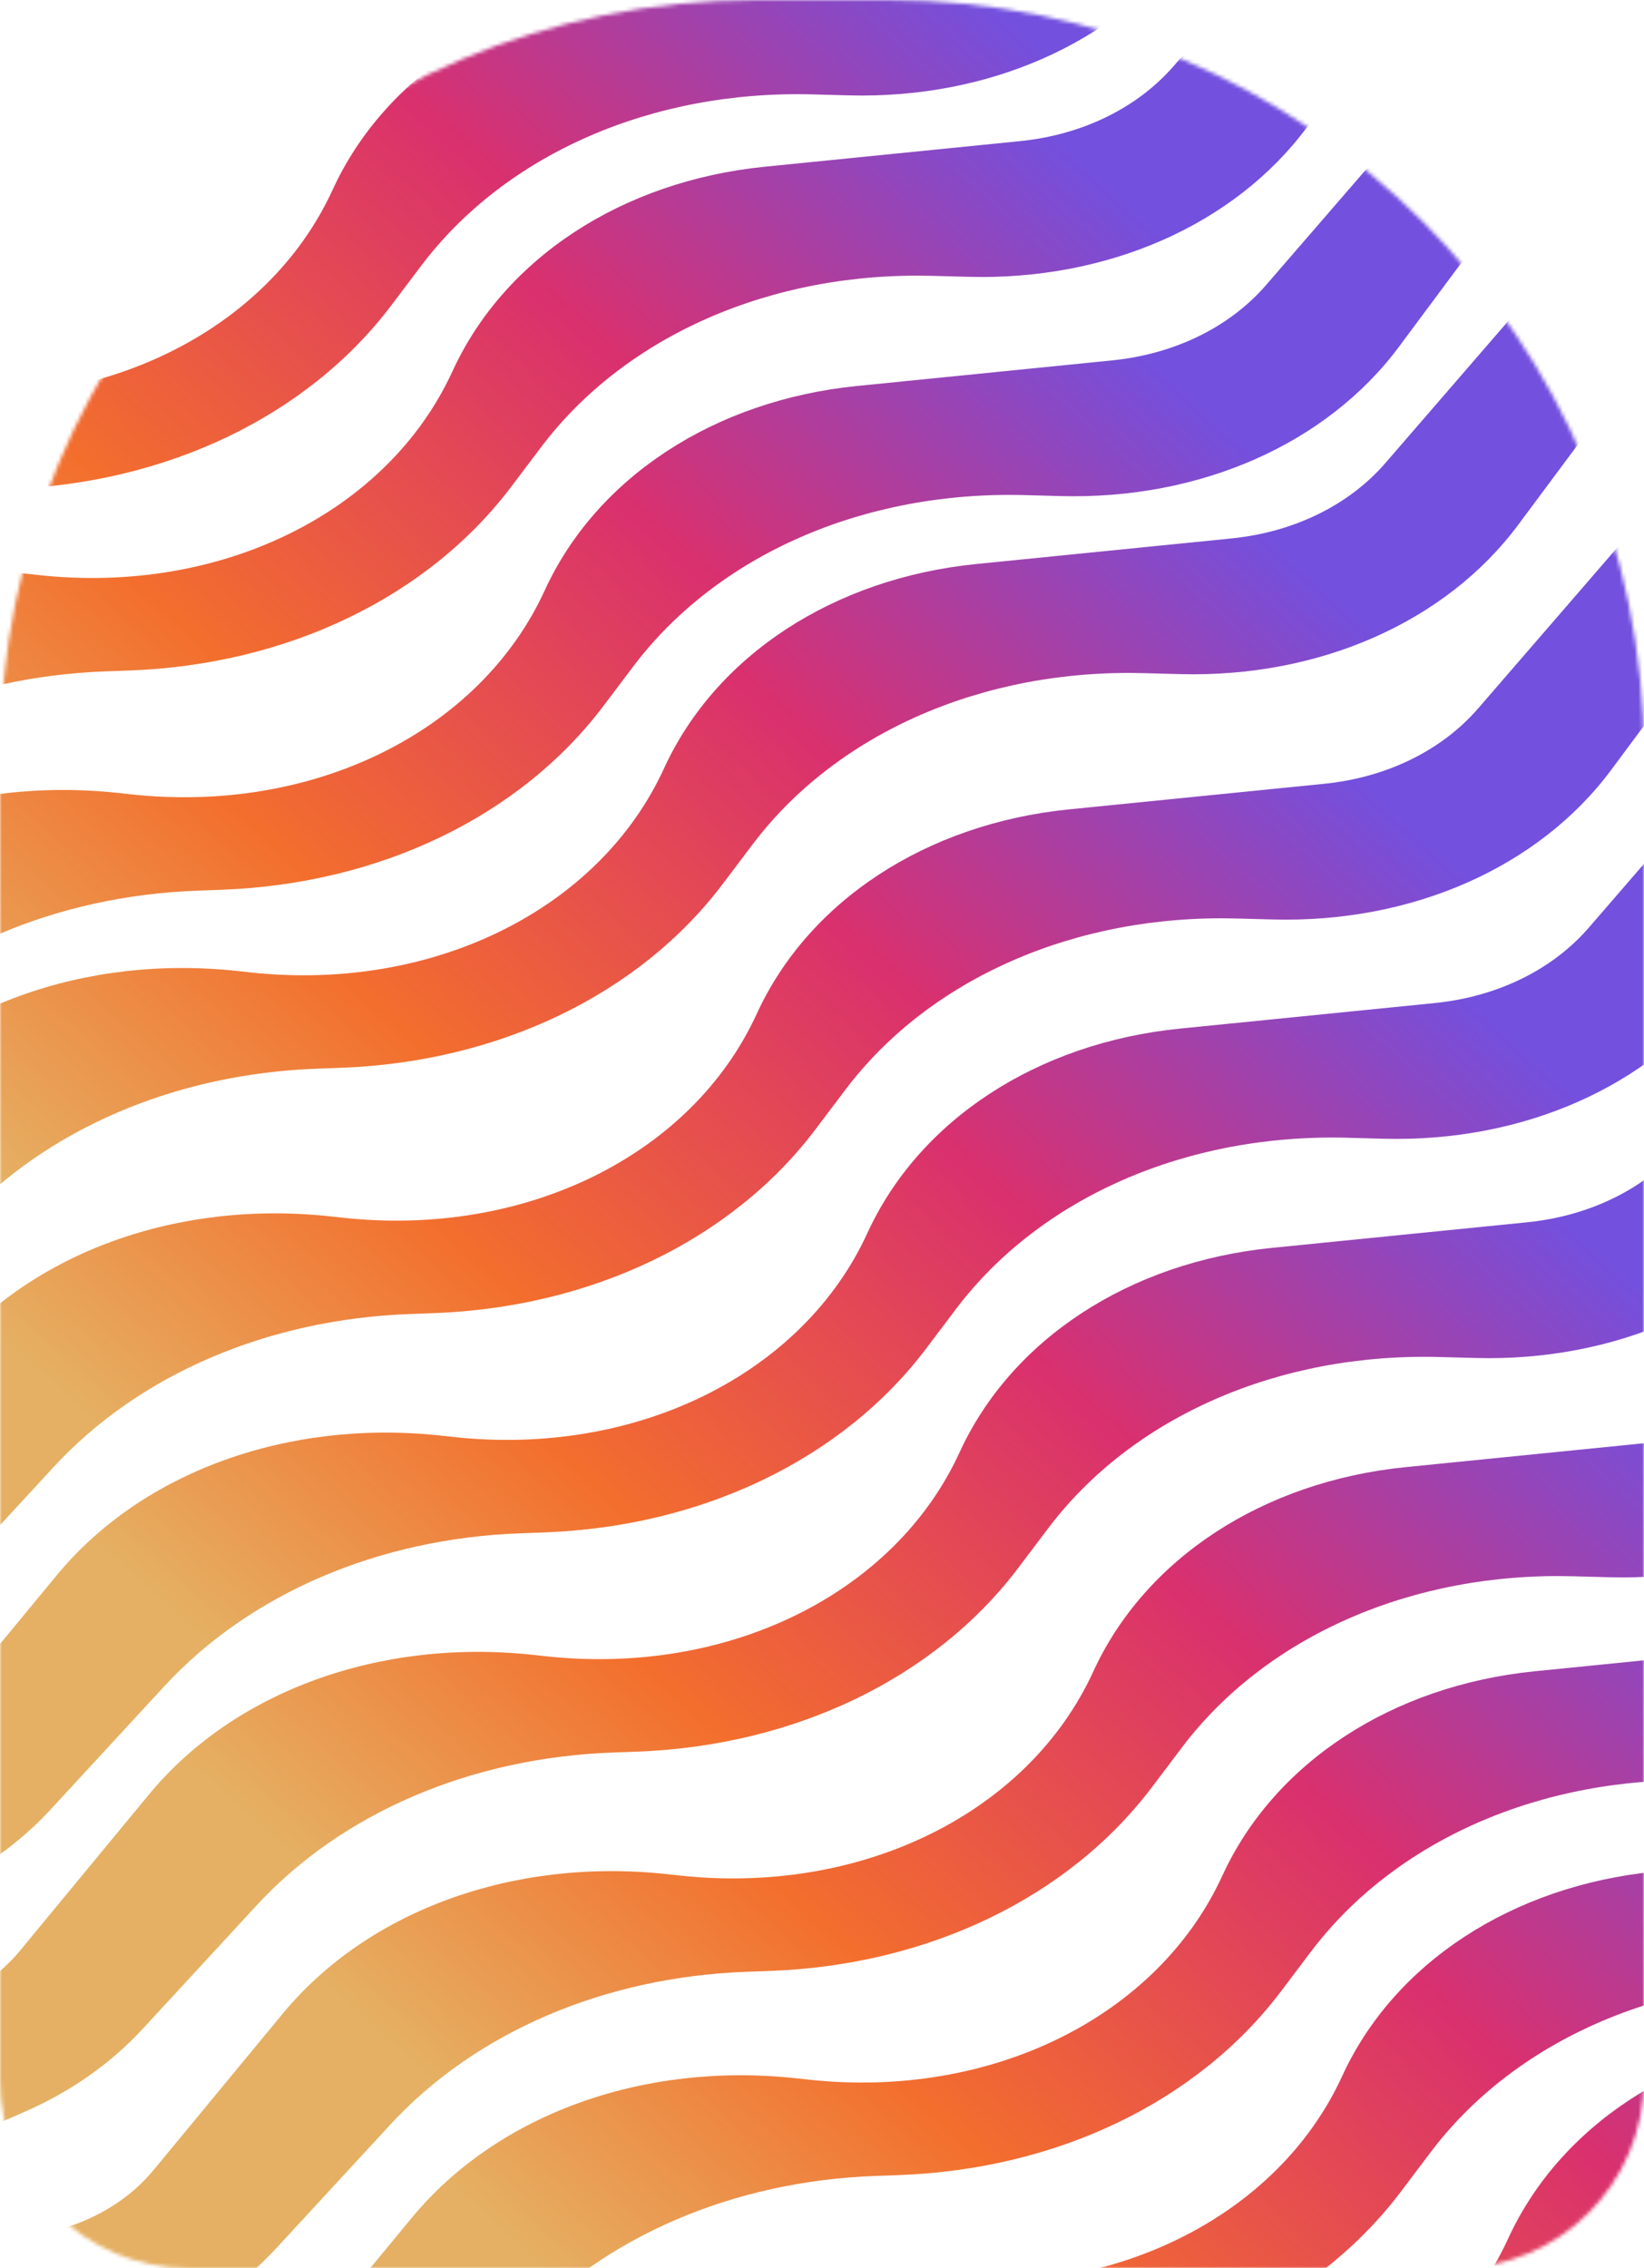
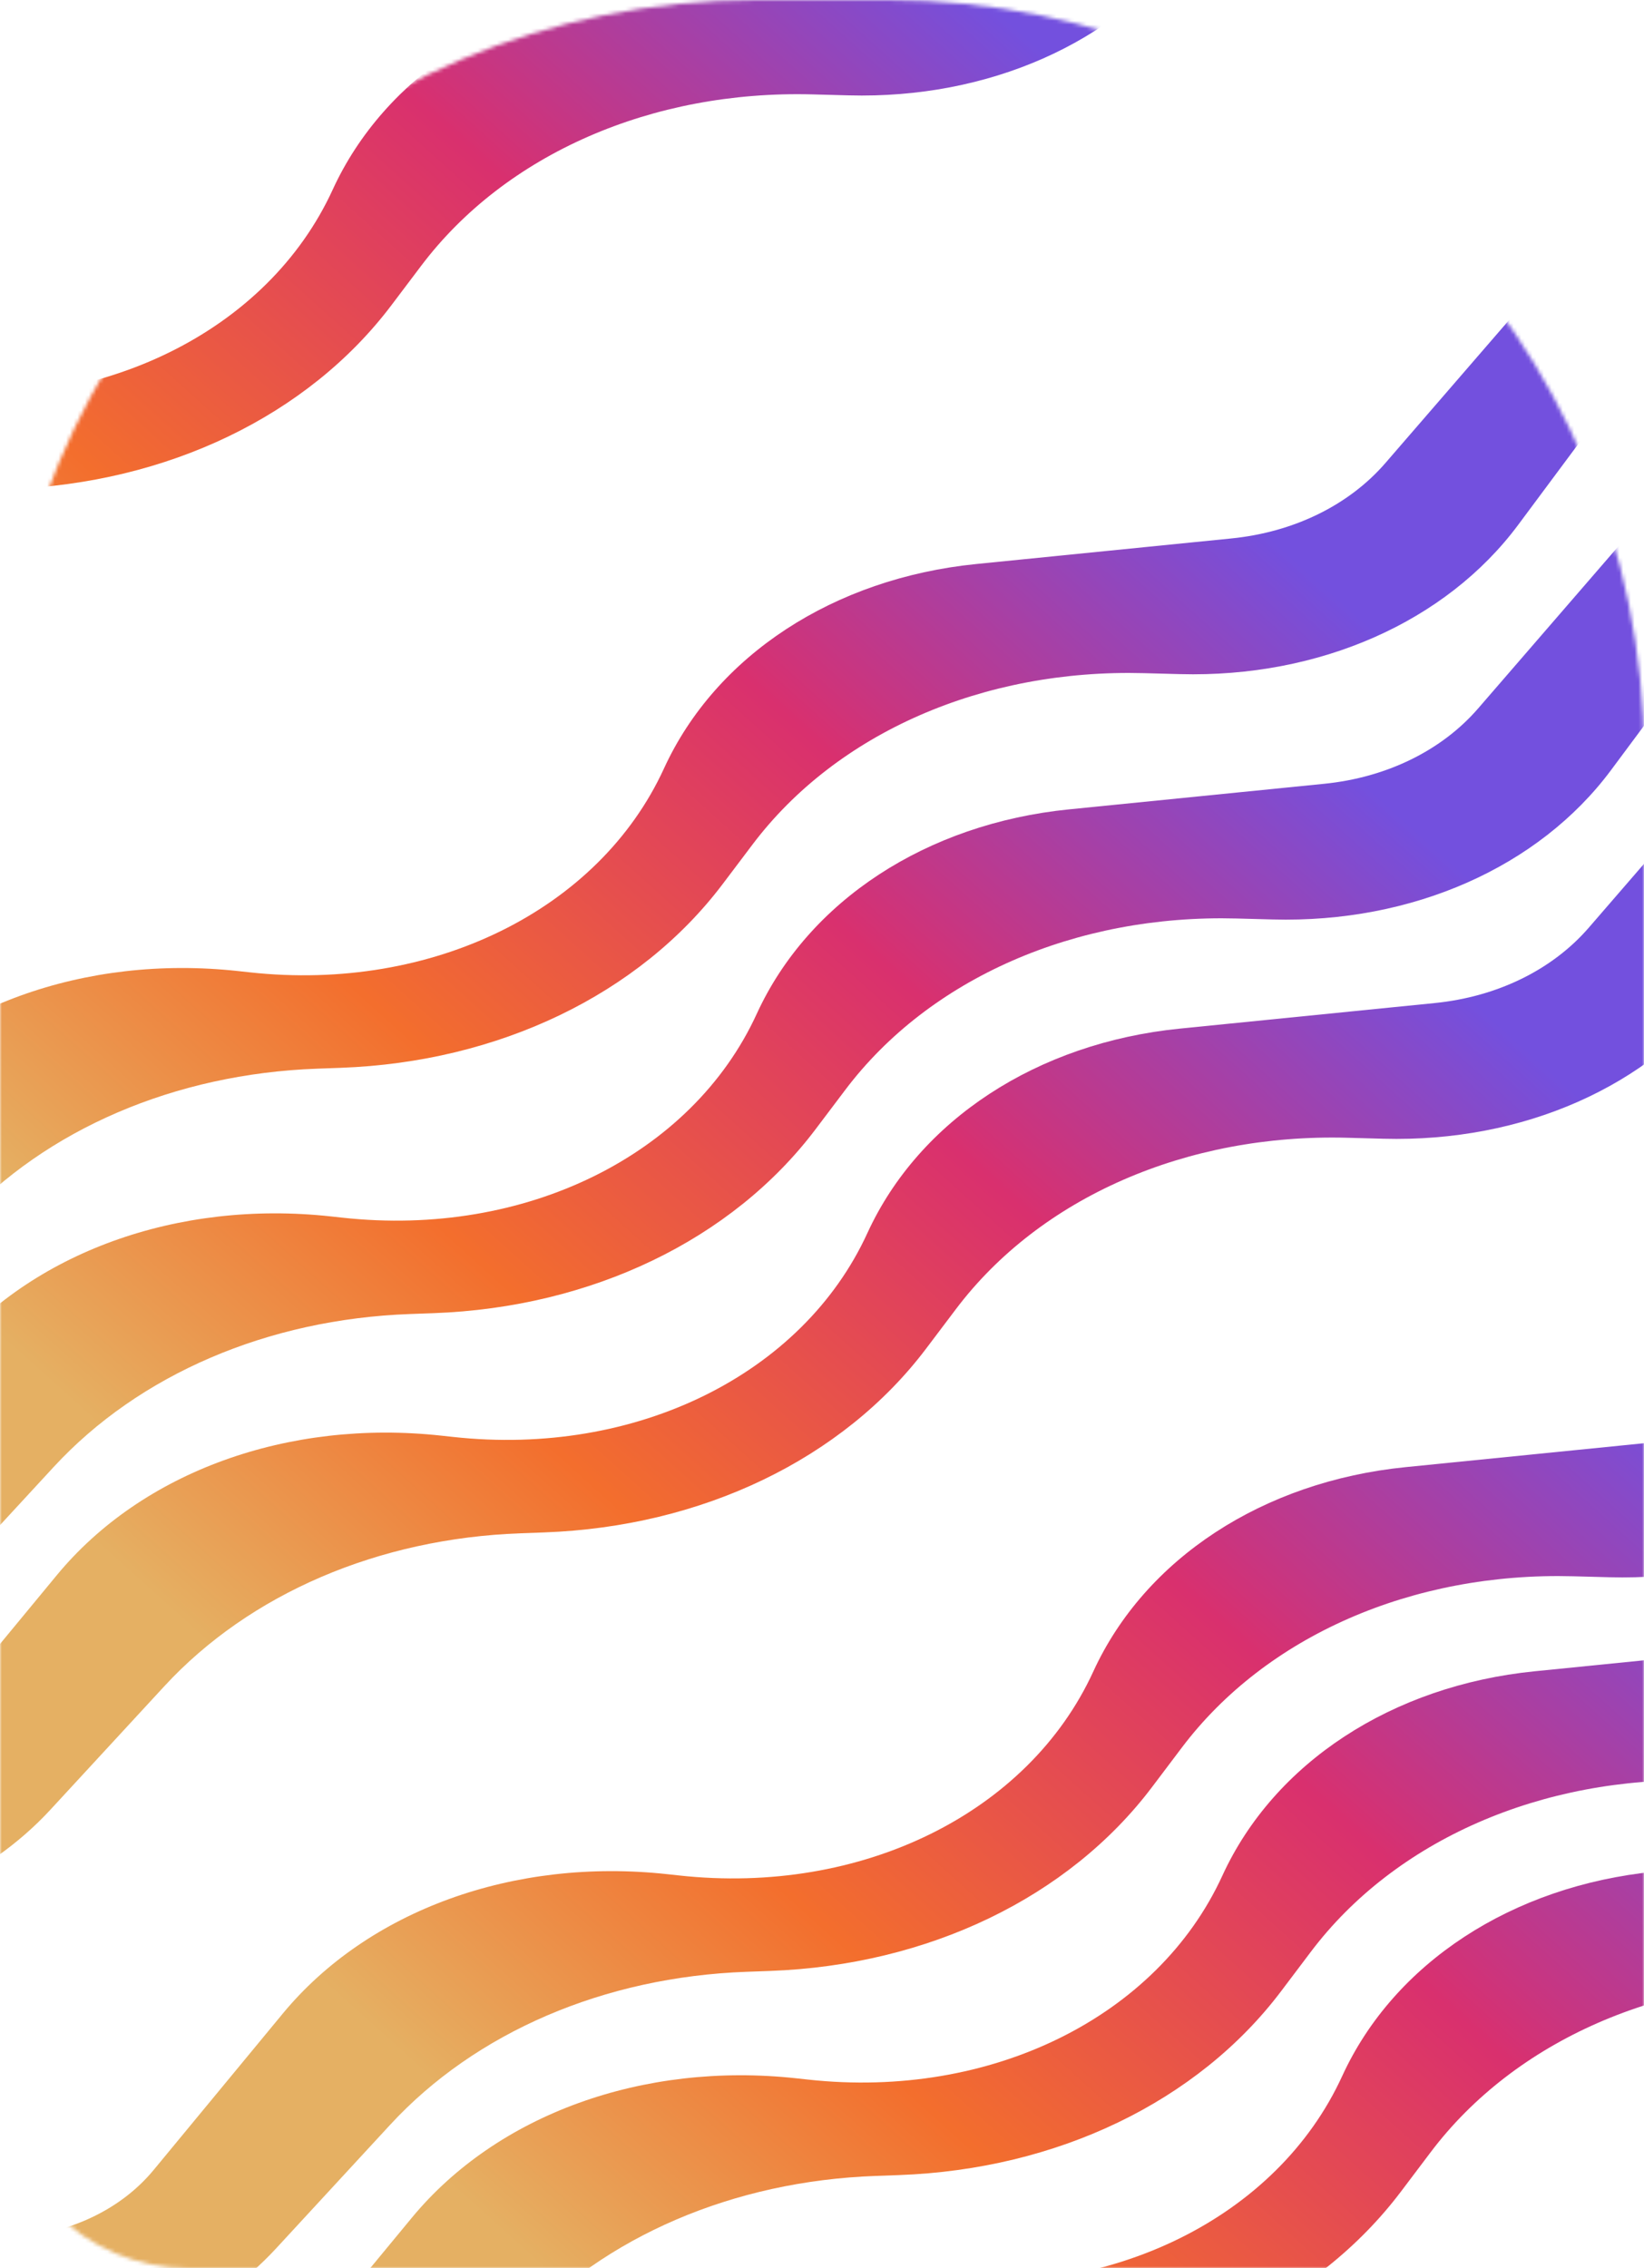
<svg xmlns="http://www.w3.org/2000/svg" width="435" height="600" viewBox="0 0 435 600" fill="none">
  <mask id="mask0_987_29" style="mask-type:alpha" maskUnits="userSpaceOnUse" x="0" y="0" width="435" height="600">
    <path d="M0 200C0 89.543 89.543 0 200 0H235C345.457 0 435 89.543 435 200V550C435 577.614 412.614 600 385 600H50C22.386 600 0 577.614 0 550V200Z" fill="#171615" />
  </mask>
  <g mask="url(#mask0_987_29)">
    <path d="M-177.254 393.243C-190.02 375.115 -177.022 353.378 -153.356 353.281L-114.199 353.119C-97.448 353.05 -82.278 346.433 -72.933 335.118L-38.795 293.784C-16.205 266.432 22.368 252.445 62.992 256.874L66.109 257.214C114.369 262.476 158.507 240.751 175.69 203.278V203.278C189.392 173.396 220.595 152.98 258.349 149.196L325.826 142.433C342.336 140.778 356.925 133.638 366.567 122.494L405.713 77.249C412.406 69.513 426.561 70.454 433.402 79.09V79.09C437.388 84.121 437.686 90.468 434.159 95.21L401.723 138.821C382.605 164.526 349.104 179.314 312.233 178.325L302.679 178.069C260.117 176.926 221.4 193.876 199.104 223.411L191.24 233.828C169.169 263.064 131.992 280.951 90.139 282.47L83.918 282.695C46.29 284.061 12.247 298.674 -10.349 323.161L-40.498 355.832C-48.912 364.95 -59.492 372.382 -71.625 377.697L-134.279 405.143C-149.007 411.594 -168.043 406.323 -177.254 393.243V393.243Z" fill="url(#paint0_linear_987_29)" />
-     <path d="M-208.811 346.146C-221.577 328.017 -208.579 306.28 -184.913 306.183L-145.756 306.021C-129.004 305.952 -113.834 299.335 -104.489 288.02L-70.352 246.686C-47.762 219.335 -9.189 205.347 31.435 209.777L34.553 210.116C82.812 215.378 126.95 193.653 144.133 156.18V156.18C157.835 126.298 189.039 105.883 226.792 102.099L294.27 95.335C310.779 93.68 325.369 86.54 335.01 75.397L374.157 30.151C380.85 22.415 395.004 23.357 401.846 31.992V31.992C405.832 37.024 406.13 43.37 402.603 48.112L370.167 91.724C351.049 117.428 317.548 132.217 280.676 131.227L271.122 130.971C228.561 129.829 189.844 146.778 167.547 176.313L159.683 186.73C137.612 215.966 100.435 233.853 58.583 235.372L52.361 235.598C14.733 236.963 -19.309 251.577 -41.905 276.063L-72.054 308.734C-80.468 317.852 -91.048 325.284 -103.182 330.599L-165.836 358.045C-180.564 364.497 -199.6 359.226 -208.811 346.146V346.146Z" fill="url(#paint1_linear_987_29)" />
-     <path d="M-233.205 288.146C-245.972 270.017 -232.973 248.28 -209.307 248.183L-170.151 248.021C-153.399 247.952 -138.229 241.335 -128.884 230.02L-94.746 188.686C-72.156 161.335 -33.583 147.347 7.041 151.777L10.158 152.116C58.418 157.378 102.555 135.653 119.739 98.18V98.18C133.441 68.298 164.644 47.883 202.398 44.099L269.875 37.335C286.384 35.681 300.974 28.54 310.616 17.397L349.762 -27.849C356.455 -35.585 370.61 -34.644 377.451 -26.008V-26.008C381.437 -20.976 381.735 -14.63 378.208 -9.888L345.772 33.724C326.654 59.428 293.153 74.217 256.282 73.227L246.727 72.971C204.166 71.829 165.449 88.778 143.153 118.313L135.289 128.73C113.218 157.966 76.04 175.853 34.188 177.372L27.966 177.598C-9.661 178.963 -43.704 193.577 -66.3 218.063L-96.449 250.734C-104.863 259.852 -115.443 267.284 -127.576 272.599L-190.23 300.045C-204.958 306.497 -223.994 301.226 -233.205 288.146V288.146Z" fill="url(#paint2_linear_987_29)" />
    <path d="M-264.918 240.146C-277.684 222.017 -264.686 200.28 -241.02 200.183L-201.864 200.021C-185.112 199.952 -169.942 193.335 -160.597 182.02L-126.459 140.686C-103.869 113.335 -65.296 99.347 -24.672 103.777L-21.555 104.116C26.705 109.378 70.843 87.653 88.026 50.18V50.18C101.728 20.298 132.931 -0.117 170.685 -3.901L238.162 -10.665C254.671 -12.319 269.261 -19.46 278.903 -30.603L318.049 -75.849C324.742 -83.585 338.897 -82.644 345.738 -74.008V-74.008C349.724 -68.976 350.022 -62.63 346.495 -57.888L314.059 -14.276C294.941 11.428 261.44 26.217 224.569 25.227L215.015 24.971C172.453 23.829 133.736 40.778 111.44 70.313L103.576 80.73C81.505 109.966 44.328 127.853 2.475 129.372L-3.747 129.598C-41.374 130.963 -75.417 145.577 -98.013 170.063L-128.162 202.734C-136.576 211.852 -147.156 219.284 -159.289 224.599L-221.943 252.045C-236.671 258.497 -255.707 253.226 -264.918 240.146V240.146Z" fill="url(#paint3_linear_987_29)" />
    <path d="M-152.705 458.146C-165.472 440.017 -152.473 418.28 -128.807 418.183L-89.651 418.021C-72.899 417.952 -57.729 411.335 -48.384 400.02L-14.246 358.686C8.344 331.335 46.917 317.347 87.541 321.777L90.658 322.116C138.918 327.378 183.055 305.653 200.239 268.18V268.18C213.941 238.298 245.144 217.883 282.898 214.099L350.375 207.335C366.884 205.681 381.474 198.54 391.116 187.397L430.262 142.151C436.955 134.415 451.11 135.357 457.951 143.992V143.992C461.937 149.024 462.235 155.37 458.708 160.112L426.272 203.724C407.154 229.428 373.653 244.217 336.782 243.227L327.227 242.971C284.666 241.829 245.949 258.778 223.653 288.313L215.789 298.73C193.718 327.966 156.54 345.853 114.688 347.372L108.466 347.598C70.839 348.963 36.796 363.577 14.2 388.063L-15.949 420.734C-24.363 429.852 -34.943 437.284 -47.077 442.599L-109.73 470.045C-124.458 476.497 -143.494 471.226 -152.705 458.146V458.146Z" fill="url(#paint4_linear_987_29)" />
    <path d="M-123.432 516.146C-136.198 498.017 -123.2 476.28 -99.534 476.183L-60.377 476.021C-43.625 475.952 -28.455 469.335 -19.11 458.02L15.027 416.686C37.617 389.335 76.19 375.347 116.814 379.777L119.931 380.116C168.191 385.378 212.329 363.653 229.512 326.18V326.18C243.214 296.298 274.418 275.883 312.171 272.099L379.649 265.335C396.158 263.681 410.748 256.54 420.389 245.397L459.536 200.151C466.229 192.415 480.383 193.357 487.225 201.992V201.992C491.21 207.024 491.508 213.37 487.982 218.112L455.546 261.724C436.428 287.428 402.926 302.217 366.055 301.227L356.501 300.971C313.94 299.829 275.223 316.778 252.926 346.313L245.062 356.73C222.991 385.966 185.814 403.853 143.962 405.372L137.74 405.598C100.112 406.963 66.07 421.577 43.474 446.063L13.325 478.734C4.911 487.852 -5.669 495.284 -17.803 500.599L-80.457 528.045C-95.185 534.497 -114.221 529.226 -123.432 516.146V516.146Z" fill="url(#paint5_linear_987_29)" />
-     <path d="M-99.037 574.146C-111.804 556.017 -98.805 534.28 -75.139 534.183L-35.983 534.021C-19.231 533.952 -4.061 527.335 5.284 516.02L39.422 474.686C62.012 447.335 100.585 433.347 141.209 437.777L144.326 438.116C192.586 443.378 236.723 421.653 253.906 384.18V384.18C267.609 354.298 298.812 333.883 336.566 330.099L404.043 323.335C420.552 321.681 435.142 314.54 444.784 303.397L483.93 258.151C490.623 250.415 504.778 251.357 511.619 259.992V259.992C515.605 265.024 515.903 271.37 512.376 276.112L479.94 319.724C460.822 345.428 427.321 360.217 390.45 359.227L380.895 358.971C338.334 357.829 299.617 374.778 277.321 404.313L269.457 414.73C247.386 443.966 210.208 461.853 168.356 463.372L162.134 463.598C124.507 464.963 90.464 479.577 67.868 504.063L37.719 536.734C29.305 545.852 18.725 553.284 6.591 558.599L-56.062 586.045C-70.79 592.497 -89.826 587.226 -99.037 574.146V574.146Z" fill="url(#paint6_linear_987_29)" />
    <path d="M-63.666 632.146C-76.433 614.017 -63.434 592.28 -39.768 592.183L-0.612 592.021C16.14 591.952 31.31 585.335 40.655 574.02L74.793 532.686C97.383 505.335 135.956 491.347 176.58 495.777L179.697 496.116C227.957 501.378 272.095 479.653 289.278 442.18V442.18C302.98 412.298 334.183 391.883 371.937 388.099L439.414 381.335C455.923 379.681 470.513 372.54 480.155 361.397L519.301 316.151C525.994 308.415 540.149 309.357 546.99 317.992V317.992C550.976 323.024 551.274 329.37 547.747 334.112L515.311 377.724C496.193 403.428 462.692 418.217 425.821 417.227L416.266 416.971C373.705 415.829 334.988 432.778 312.692 462.313L304.828 472.73C282.757 501.966 245.579 519.853 203.727 521.372L197.505 521.598C159.878 522.963 125.835 537.577 103.239 562.063L73.09 594.734C64.676 603.852 54.096 611.284 41.963 616.599L-20.691 644.045C-35.419 650.497 -54.455 645.226 -63.666 632.146V632.146Z" fill="url(#paint7_linear_987_29)" />
    <path d="M-29.514 686.146C-42.28 668.017 -29.282 646.28 -5.616 646.183L33.541 646.021C50.293 645.952 65.463 639.335 74.808 628.02L108.945 586.686C131.535 559.335 170.108 545.347 210.732 549.777L213.849 550.116C262.109 555.378 306.247 533.653 323.43 496.18V496.18C337.132 466.298 368.336 445.883 406.089 442.099L473.566 435.335C490.076 433.681 504.666 426.54 514.307 415.397L553.454 370.151C560.147 362.415 574.301 363.357 581.142 371.992V371.992C585.128 377.024 585.426 383.37 581.899 388.112L549.464 431.724C530.346 457.428 496.844 472.217 459.973 471.227L450.419 470.971C407.858 469.829 369.141 486.778 346.844 516.313L338.98 526.73C316.909 555.966 279.732 573.853 237.88 575.372L231.658 575.598C194.03 576.963 159.988 591.577 137.391 616.063L107.243 648.734C98.829 657.852 88.249 665.284 76.115 670.599L13.461 698.045C-1.267 704.497 -20.303 699.226 -29.514 686.146V686.146Z" fill="url(#paint8_linear_987_29)" />
    <path d="M2.199 739.146C-10.567 721.017 2.431 699.28 26.097 699.183L65.254 699.021C82.006 698.952 97.176 692.335 106.52 681.02L140.658 639.686C163.248 612.335 201.821 598.347 242.445 602.777L245.562 603.116C293.822 608.378 337.96 586.653 355.143 549.18V549.18C368.845 519.298 400.048 498.883 437.802 495.099L505.279 488.335C521.789 486.681 536.379 479.54 546.02 468.397L585.166 423.151C591.859 415.415 606.014 416.357 612.855 424.992V424.992C616.841 430.024 617.139 436.37 613.612 441.112L581.177 484.724C562.059 510.428 528.557 525.217 491.686 524.227L482.132 523.971C439.571 522.829 400.854 539.778 378.557 569.313L370.693 579.73C348.622 608.966 311.445 626.853 269.592 628.372L263.371 628.598C225.743 629.963 191.701 644.577 169.104 669.063L138.956 701.734C130.542 710.852 119.962 718.284 107.828 723.599L45.174 751.045C30.446 757.497 11.41 752.226 2.199 739.146V739.146Z" fill="url(#paint9_linear_987_29)" />
-     <path d="M46.109 782.146C33.343 764.017 46.341 742.28 70.007 742.183L109.164 742.021C125.916 741.952 141.086 735.335 150.431 724.02L184.568 682.686C207.158 655.335 245.731 641.347 286.355 645.777L289.472 646.116C337.732 651.378 381.87 629.653 399.053 592.18V592.18C412.755 562.298 443.959 541.883 481.712 538.099L549.19 531.335C565.699 529.681 580.289 522.54 589.93 511.397L629.077 466.151C635.77 458.415 649.924 459.357 656.766 467.992V467.992C660.751 473.024 661.05 479.37 657.523 484.112L625.087 527.724C605.969 553.428 572.467 568.217 535.596 567.227L526.042 566.971C483.481 565.829 444.764 582.778 422.467 612.313L414.603 622.73C392.532 651.966 355.355 669.853 313.503 671.372L307.281 671.598C269.653 672.963 235.611 687.577 213.015 712.063L182.866 744.734C174.452 753.852 163.872 761.284 151.738 766.599L89.084 794.045C74.356 800.497 55.32 795.226 46.109 782.146V782.146Z" fill="url(#paint10_linear_987_29)" />
  </g>
  <defs>
    <linearGradient id="paint0_linear_987_29" x1="-6.988" y1="304.771" x2="227.003" y2="44.065" gradientUnits="userSpaceOnUse">
      <stop stop-color="#E5B063" />
      <stop offset="0.285" stop-color="#F36E2D" />
      <stop offset="0.655" stop-color="#D9306E" />
      <stop offset="1" stop-color="#7350DE" />
    </linearGradient>
    <linearGradient id="paint1_linear_987_29" x1="-38.544" y1="257.673" x2="195.446" y2="-3.032" gradientUnits="userSpaceOnUse">
      <stop stop-color="#E5B063" />
      <stop offset="0.285" stop-color="#F36E2D" />
      <stop offset="0.655" stop-color="#D9306E" />
      <stop offset="1" stop-color="#7350DE" />
    </linearGradient>
    <linearGradient id="paint2_linear_987_29" x1="-62.939" y1="199.673" x2="171.052" y2="-61.032" gradientUnits="userSpaceOnUse">
      <stop stop-color="#E5B063" />
      <stop offset="0.285" stop-color="#F36E2D" />
      <stop offset="0.655" stop-color="#D9306E" />
      <stop offset="1" stop-color="#7350DE" />
    </linearGradient>
    <linearGradient id="paint3_linear_987_29" x1="-94.652" y1="151.673" x2="139.339" y2="-109.032" gradientUnits="userSpaceOnUse">
      <stop stop-color="#E5B063" />
      <stop offset="0.285" stop-color="#F36E2D" />
      <stop offset="0.655" stop-color="#D9306E" />
      <stop offset="1" stop-color="#7350DE" />
    </linearGradient>
    <linearGradient id="paint4_linear_987_29" x1="17.561" y1="369.673" x2="251.552" y2="108.968" gradientUnits="userSpaceOnUse">
      <stop stop-color="#E5B063" />
      <stop offset="0.285" stop-color="#F36E2D" />
      <stop offset="0.655" stop-color="#D9306E" />
      <stop offset="1" stop-color="#7350DE" />
    </linearGradient>
    <linearGradient id="paint5_linear_987_29" x1="46.835" y1="427.673" x2="280.825" y2="166.968" gradientUnits="userSpaceOnUse">
      <stop stop-color="#E5B063" />
      <stop offset="0.285" stop-color="#F36E2D" />
      <stop offset="0.655" stop-color="#D9306E" />
      <stop offset="1" stop-color="#7350DE" />
    </linearGradient>
    <linearGradient id="paint6_linear_987_29" x1="71.229" y1="485.673" x2="305.219" y2="224.968" gradientUnits="userSpaceOnUse">
      <stop stop-color="#E5B063" />
      <stop offset="0.285" stop-color="#F36E2D" />
      <stop offset="0.655" stop-color="#D9306E" />
      <stop offset="1" stop-color="#7350DE" />
    </linearGradient>
    <linearGradient id="paint7_linear_987_29" x1="106.6" y1="543.673" x2="340.591" y2="282.968" gradientUnits="userSpaceOnUse">
      <stop stop-color="#E5B063" />
      <stop offset="0.285" stop-color="#F36E2D" />
      <stop offset="0.655" stop-color="#D9306E" />
      <stop offset="1" stop-color="#7350DE" />
    </linearGradient>
    <linearGradient id="paint8_linear_987_29" x1="140.753" y1="597.673" x2="374.743" y2="336.968" gradientUnits="userSpaceOnUse">
      <stop stop-color="#E5B063" />
      <stop offset="0.285" stop-color="#F36E2D" />
      <stop offset="0.655" stop-color="#D9306E" />
      <stop offset="1" stop-color="#7350DE" />
    </linearGradient>
    <linearGradient id="paint9_linear_987_29" x1="172.466" y1="650.673" x2="406.456" y2="389.968" gradientUnits="userSpaceOnUse">
      <stop stop-color="#E5B063" />
      <stop offset="0.285" stop-color="#F36E2D" />
      <stop offset="0.655" stop-color="#D9306E" />
      <stop offset="1" stop-color="#7350DE" />
    </linearGradient>
    <linearGradient id="paint10_linear_987_29" x1="216.376" y1="693.673" x2="450.366" y2="432.968" gradientUnits="userSpaceOnUse">
      <stop stop-color="#E5B063" />
      <stop offset="0.285" stop-color="#F36E2D" />
      <stop offset="0.655" stop-color="#D9306E" />
      <stop offset="1" stop-color="#7350DE" />
    </linearGradient>
  </defs>
</svg>